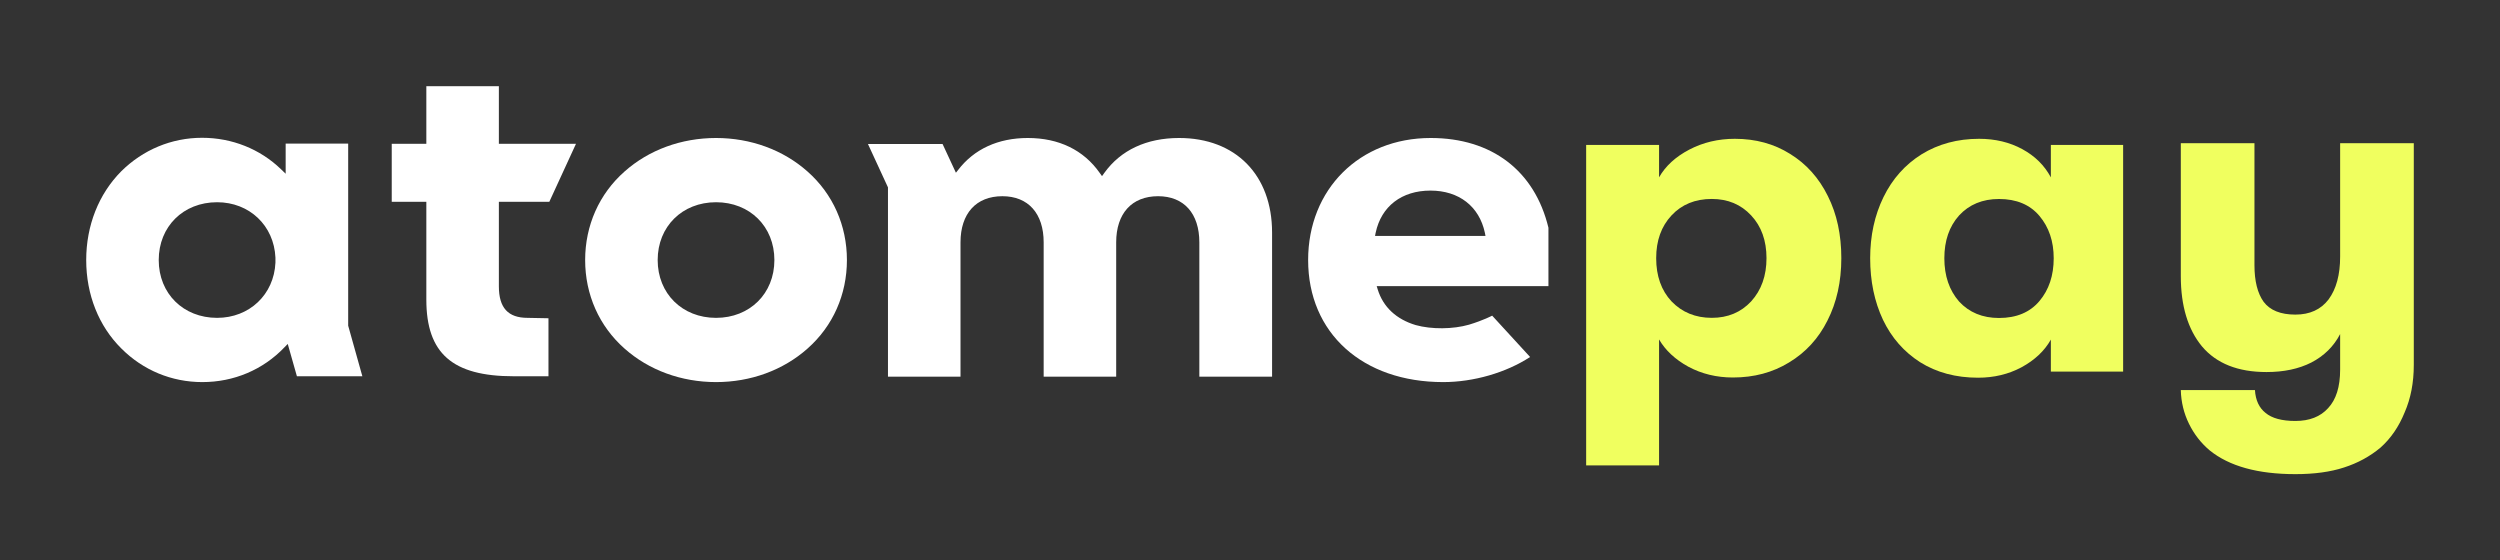
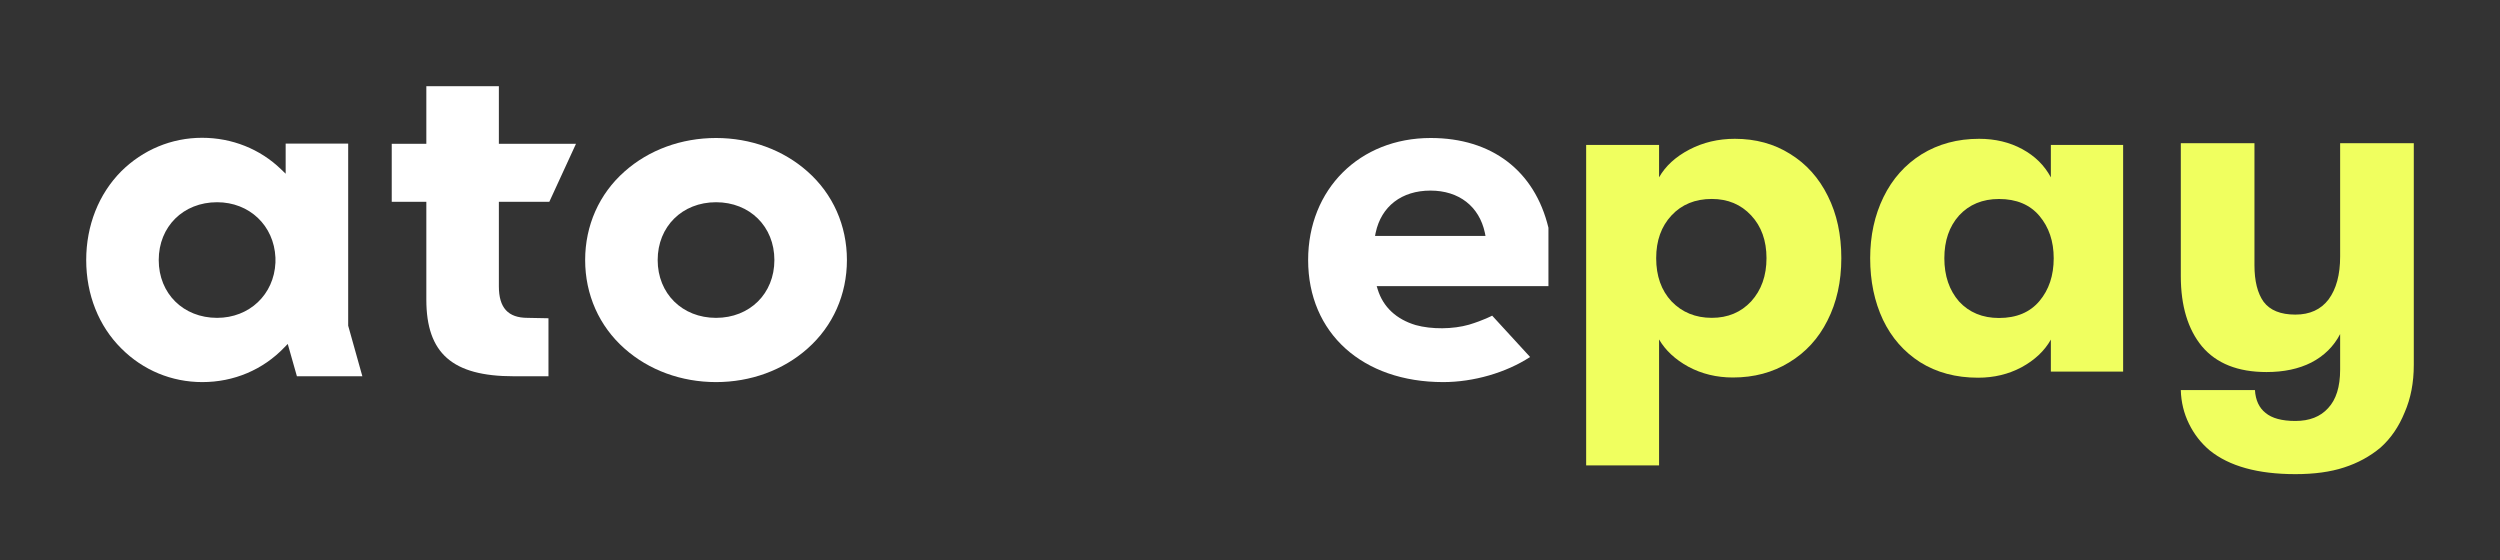
<svg xmlns="http://www.w3.org/2000/svg" width="232" height="52" viewBox="0 0 232 52" fill="none">
  <rect x="0" y="0" width="232" height="52" fill="#333333" stroke="none" />
  <path d="M209.214 24.612C209.214 26.081 209.497 27.212 210.063 28.005C210.658 28.798 211.641 29.195 213.011 29.195C214.351 29.195 215.379 28.725 216.093 27.785C216.808 26.815 217.165 25.494 217.165 23.819V13.288H224V33.865C224 35.511 223.717 36.979 223.151 38.272C222.615 39.594 221.871 40.681 220.918 41.532C219.935 42.355 218.803 42.972 217.523 43.383C216.272 43.794 214.768 44 213.011 44C209.527 44 206.876 43.266 205.06 41.797C204.256 41.121 203.615 40.299 203.139 39.329C202.662 38.36 202.409 37.317 202.379 36.201H209.259C209.318 37.141 209.646 37.846 210.241 38.316C210.837 38.815 211.76 39.065 213.011 39.065C214.321 39.065 215.334 38.668 216.049 37.875C216.793 37.082 217.165 35.892 217.165 34.306V31.002C216.57 32.147 215.676 33.028 214.485 33.645C213.324 34.233 211.939 34.526 210.331 34.526C207.68 34.526 205.685 33.733 204.345 32.147C203.035 30.561 202.379 28.387 202.379 25.626V13.288H209.214V24.612Z" fill="#F0FF5F" />
  <path fill-rule="evenodd" clip-rule="evenodd" d="M160.994 12.881C162.923 12.881 164.629 13.347 166.112 14.277C167.626 15.207 168.798 16.515 169.629 18.201C170.46 19.858 170.875 21.777 170.875 23.957C170.875 26.137 170.445 28.07 169.584 29.756C168.753 31.413 167.566 32.707 166.023 33.637C164.51 34.567 162.774 35.032 160.816 35.032C159.302 35.032 157.922 34.698 156.676 34.029C155.46 33.361 154.555 32.518 153.961 31.5V43.186H147.195V13.448H153.961V16.457C154.555 15.411 155.489 14.553 156.765 13.884C158.041 13.216 159.451 12.881 160.994 12.881ZM158.857 18.463C157.314 18.463 156.068 18.971 155.118 19.989C154.169 21.006 153.694 22.329 153.694 23.957C153.694 25.614 154.169 26.951 155.118 27.969C156.098 28.986 157.344 29.495 158.857 29.495C160.341 29.495 161.558 28.986 162.507 27.969C163.457 26.922 163.931 25.585 163.931 23.957C163.931 22.329 163.457 21.006 162.507 19.989C161.558 18.971 160.341 18.463 158.857 18.463Z" fill="#F0FF5F" />
  <path fill-rule="evenodd" clip-rule="evenodd" d="M18.753 12.787C21.538 12.787 24.13 13.831 26.064 15.693L26.509 16.122V13.328H32.311V30.223L33.627 34.917H27.553L26.703 31.918L26.393 32.235C24.401 34.321 21.693 35.458 18.773 35.458C15.93 35.458 13.28 34.359 11.269 32.347C9.16 30.261 8 27.336 8 24.132C8 20.928 9.161 18.003 11.249 15.898C13.261 13.905 15.91 12.787 18.753 12.787ZM20.146 18.767C17.013 18.767 14.73 21.021 14.73 24.132C14.73 27.243 17.013 29.497 20.146 29.497C23.144 29.497 25.426 27.336 25.561 24.374V23.908C25.426 20.928 23.144 18.767 20.146 18.767Z" fill="white" />
  <path fill-rule="evenodd" clip-rule="evenodd" d="M66.448 12.806C69.658 12.806 72.675 13.905 74.938 15.917C77.298 18.003 78.594 20.928 78.594 24.132C78.594 27.336 77.298 30.261 74.938 32.347C72.675 34.359 69.658 35.458 66.448 35.458C63.237 35.458 60.22 34.359 57.957 32.347C55.598 30.261 54.302 27.336 54.302 24.132C54.302 20.928 55.598 18.003 57.957 15.917C60.22 13.905 63.237 12.806 66.448 12.806ZM66.448 18.767C63.315 18.767 61.032 21.021 61.032 24.132C61.032 27.243 63.315 29.497 66.448 29.497C69.581 29.497 71.863 27.243 71.863 24.132C71.863 21.021 69.581 18.767 66.448 18.767Z" fill="white" />
  <path fill-rule="evenodd" clip-rule="evenodd" d="M132.767 12.806C138.434 12.806 142.418 15.842 143.695 21.133V26.553H127.758L127.855 26.87C128.358 28.491 129.576 29.627 131.375 30.167C132.845 30.577 134.837 30.558 136.326 30.13C137.68 29.72 138.473 29.292 138.473 29.292L141.993 33.129C139.769 34.582 136.752 35.458 133.928 35.458C126.443 35.458 121.395 30.912 121.395 24.132C121.395 17.556 126.172 12.806 132.767 12.806ZM132.748 17.687C130.079 17.687 128.184 19.14 127.661 21.599L127.603 21.896H137.854L137.796 21.599C137.274 19.158 135.398 17.687 132.748 17.687Z" fill="white" />
  <path fill-rule="evenodd" clip-rule="evenodd" d="M183.656 12.881C185.156 12.881 186.495 13.201 187.671 13.841C188.848 14.482 189.731 15.354 190.319 16.46V13.449H197.026V34.484H190.319V31.516C189.731 32.563 188.819 33.422 187.583 34.091C186.377 34.731 185.039 35.051 183.568 35.051C181.509 35.051 179.715 34.571 178.185 33.611C176.685 32.651 175.538 31.341 174.743 29.683C173.949 27.996 173.552 26.09 173.552 23.966C173.552 21.871 173.964 19.98 174.787 18.293C175.611 16.605 176.788 15.282 178.317 14.322C179.876 13.361 181.656 12.881 183.656 12.881ZM185.509 18.467C183.98 18.467 182.744 18.977 181.803 19.995C180.891 21.013 180.435 22.337 180.435 23.966C180.435 25.595 180.891 26.934 181.803 27.981C182.744 28.999 183.98 29.509 185.509 29.509C187.127 29.509 188.378 28.985 189.26 27.937C190.143 26.89 190.584 25.566 190.584 23.966C190.584 22.395 190.142 21.086 189.26 20.038C188.378 18.991 187.127 18.467 185.509 18.467Z" fill="#F0FF5F" />
-   <path d="M109.423 12.806C114.664 12.806 118.049 16.234 118.049 21.58V34.955H111.299V22.492C111.299 19.81 109.868 18.208 107.47 18.208C105.033 18.208 103.582 19.81 103.582 22.492V34.955H96.852V22.492C96.852 19.81 95.42 18.208 93.022 18.208C90.585 18.208 89.135 19.81 89.135 22.492V34.955H82.404V17.389L80.547 13.365H87.471L88.709 16.029L88.903 15.786C90.392 13.831 92.635 12.806 95.382 12.806C98.263 12.806 100.565 13.924 102.054 16.047L102.267 16.345L102.48 16.047C104.008 13.924 106.406 12.806 109.423 12.806Z" fill="white" />
  <path d="M46.295 13.346H53.451L50.975 18.73H46.295V26.572C46.295 28.565 47.146 29.497 48.964 29.497L50.898 29.534V34.917H47.668C41.982 34.917 39.564 32.794 39.564 27.802V18.73H36.353V13.346H39.564V8H46.295V13.346Z" fill="white" />
</svg>